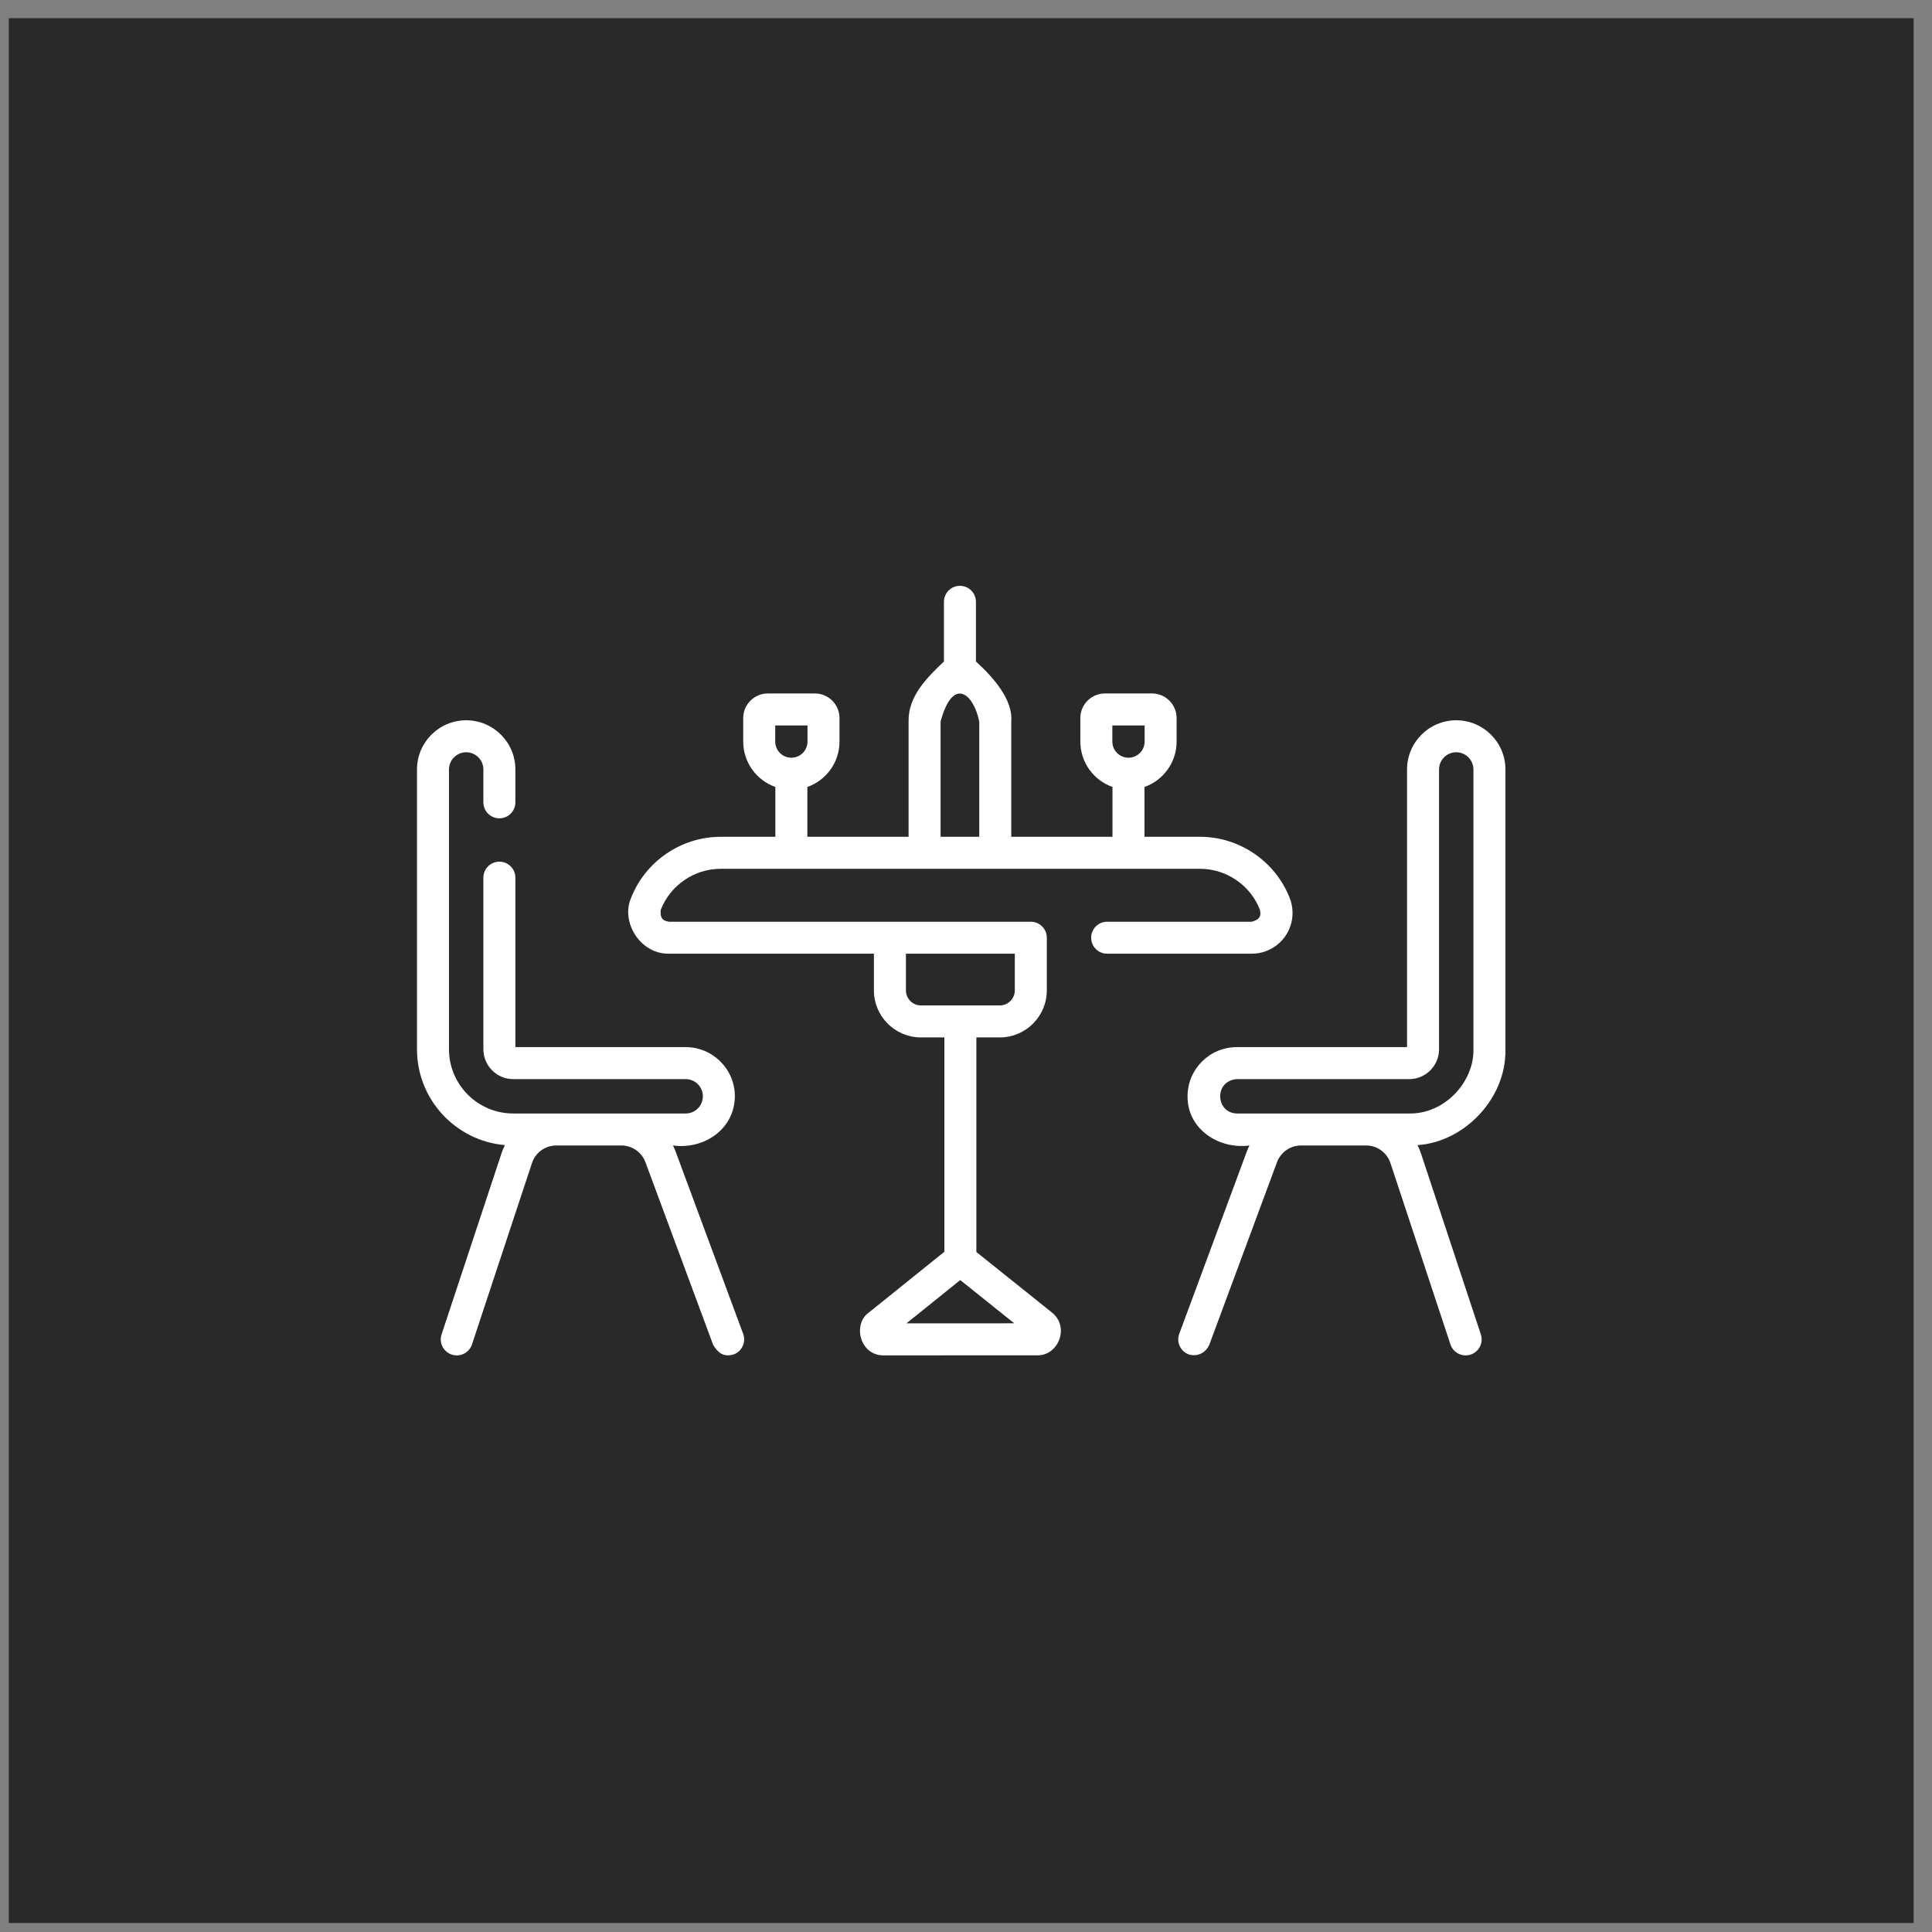
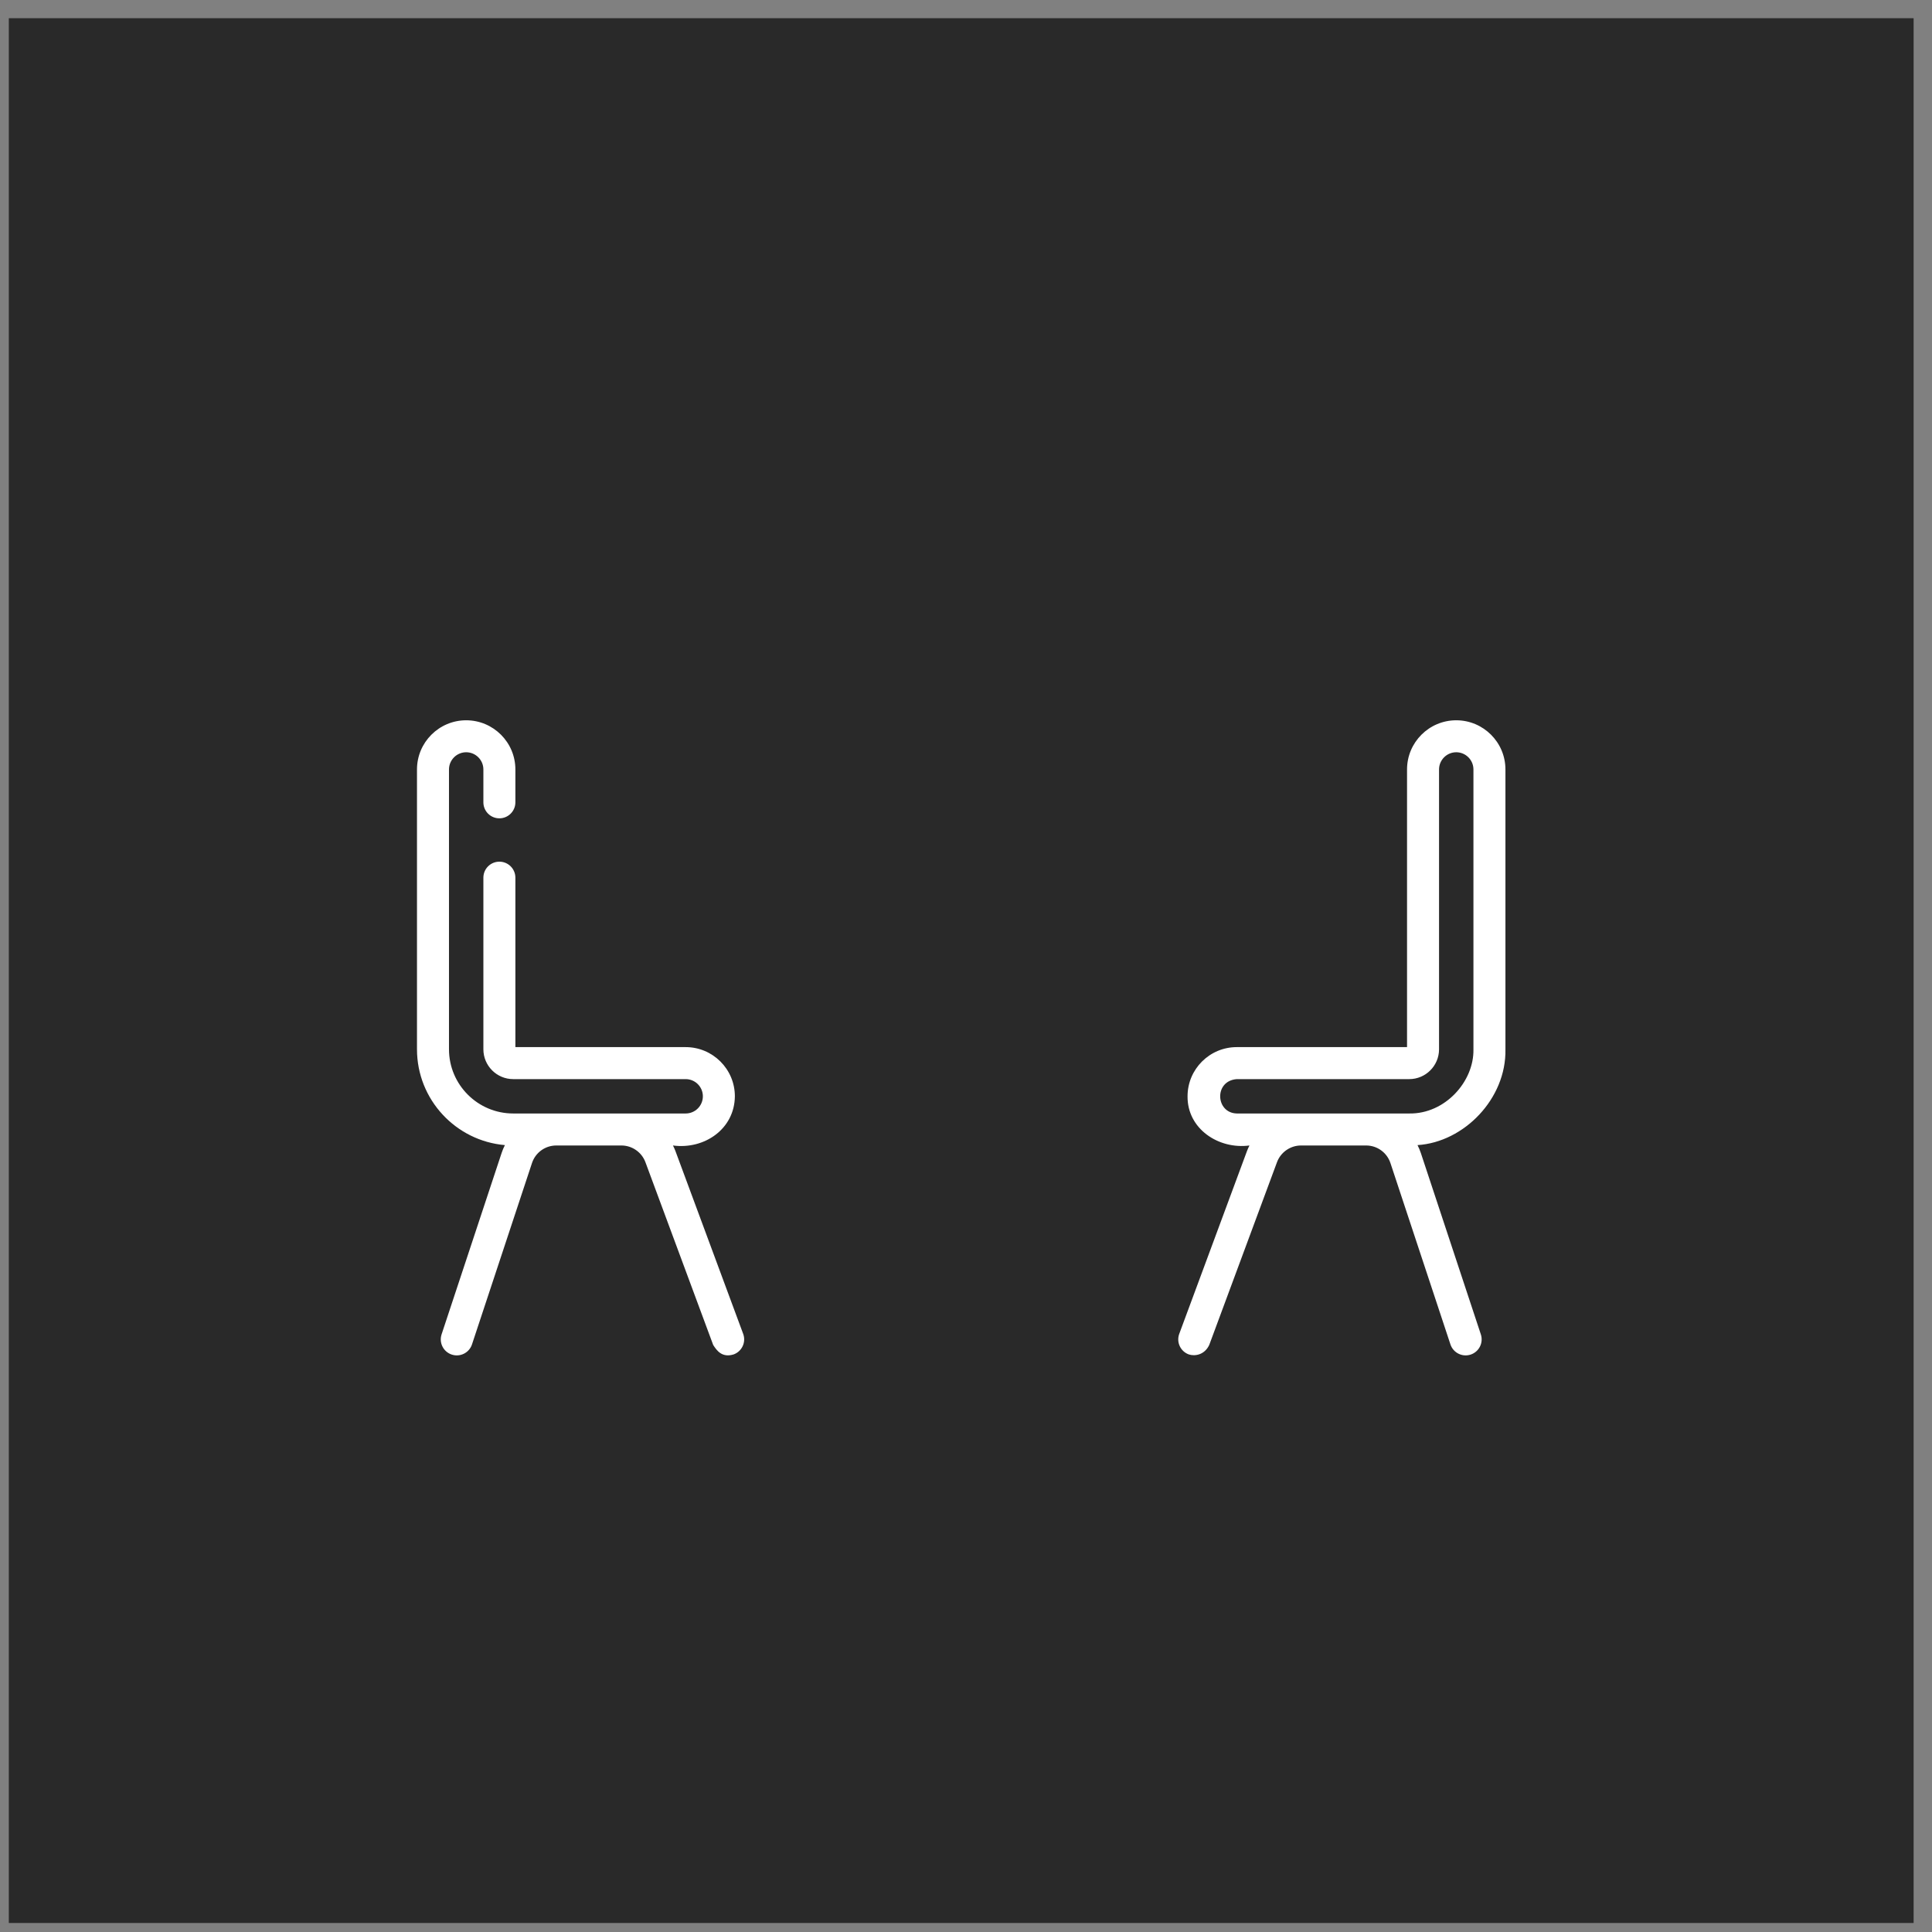
<svg xmlns="http://www.w3.org/2000/svg" width="71" height="71" viewBox="0 0 71 71" fill="none">
  <rect x="0" y="0" width="71" height="71" fill="#808080" stroke="none" />
  <rect x="0.324" y="0.669" width="70" height="70" fill="#292929" />
  <g clip-path="url(#clip0_520_1195)">
-     <path d="M47.238 34.398C47.517 33.99 47.578 33.472 47.399 33.011C46.877 31.66 45.553 30.752 44.105 30.752H42.059V28.921C42.747 28.678 43.24 28.022 43.24 27.253V26.388C43.24 25.89 42.835 25.484 42.336 25.484H40.607C40.108 25.484 39.702 25.89 39.702 26.388V27.253C39.702 28.022 40.196 28.678 40.883 28.921V30.752H37.163V26.519C37.234 25.692 36.464 24.858 35.865 24.309V22.117C35.865 21.792 35.602 21.529 35.277 21.529C34.952 21.529 34.689 21.792 34.689 22.117V24.309C34.091 24.883 33.369 25.567 33.39 26.519V30.752H29.67V28.921C30.357 28.678 30.851 28.022 30.851 27.253V26.388C30.851 25.89 30.445 25.484 29.947 25.484H28.217C27.719 25.484 27.313 25.89 27.313 26.388V27.253C27.313 28.022 27.807 28.678 28.494 28.921V30.752H26.481C25.032 30.752 23.708 31.66 23.186 33.011C22.814 33.886 23.522 35.062 24.583 35.048H32.116V36.396C32.116 37.349 32.891 38.125 33.845 38.125H34.705V46.002L31.947 48.221C31.323 48.64 31.584 49.804 32.463 49.81L38.123 49.807C38.892 49.826 39.337 48.751 38.637 48.217L35.881 46.01V38.125H36.741C37.694 38.125 38.47 37.349 38.47 36.396V34.461C38.47 34.136 38.206 33.873 37.882 33.873H24.583C24.439 33.841 24.242 33.824 24.283 33.435C24.631 32.534 25.515 31.928 26.481 31.928H44.105C45.071 31.928 45.954 32.534 46.302 33.435C46.324 33.581 46.38 33.771 46.002 33.873H40.687C40.362 33.873 40.099 34.136 40.099 34.461C40.099 34.785 40.362 35.048 40.687 35.048H46.002C46.496 35.048 46.958 34.805 47.238 34.398ZM40.878 26.66H42.065V27.253C42.065 27.58 41.798 27.846 41.471 27.846C41.144 27.846 40.878 27.58 40.878 27.253L40.878 26.66ZM28.489 26.66H29.675V27.253C29.675 27.58 29.409 27.846 29.082 27.846C28.755 27.846 28.489 27.58 28.489 27.253V26.66ZM33.311 48.633L35.288 47.042L37.273 48.631L33.311 48.633ZM37.294 35.048V36.396C37.294 36.701 37.045 36.949 36.741 36.949H33.845C33.54 36.949 33.292 36.701 33.292 36.396V35.048H37.294ZM34.566 30.752V26.519C35.015 24.842 35.779 25.483 35.987 26.519V30.752H34.566Z" fill="white" />
    <path d="M24.822 42.301C24.796 42.231 24.765 42.163 24.731 42.096C25.884 42.251 26.995 41.492 27.006 40.288C27.006 39.291 26.195 38.481 25.198 38.481H18.94V32.254C18.94 31.929 18.676 31.666 18.352 31.666C18.027 31.666 17.764 31.929 17.764 32.254V38.56C17.764 39.165 18.255 39.657 18.86 39.657H25.198C25.547 39.657 25.83 39.94 25.83 40.288C25.83 40.637 25.547 40.92 25.198 40.92H18.86C17.559 40.92 16.5 39.862 16.5 38.56V28.277C16.5 27.929 16.784 27.645 17.132 27.645C17.48 27.645 17.764 27.929 17.764 28.277V29.485C17.764 29.81 18.027 30.073 18.352 30.073C18.676 30.073 18.94 29.81 18.94 29.485V28.277C18.94 27.28 18.129 26.47 17.132 26.47C16.135 26.47 15.324 27.28 15.324 28.277V38.56C15.324 40.407 16.748 41.927 18.555 42.082C18.508 42.175 18.467 42.271 18.434 42.372L16.228 49.037C16.126 49.346 16.293 49.678 16.602 49.78C16.91 49.882 17.243 49.715 17.345 49.407L19.55 42.742C19.678 42.355 20.037 42.096 20.444 42.096H22.837C23.229 42.096 23.583 42.343 23.719 42.71L26.209 49.426C26.343 49.637 26.538 49.906 26.964 49.773C27.269 49.66 27.424 49.322 27.311 49.018L24.822 42.301Z" fill="white" />
    <path d="M55.324 38.56V28.277C55.324 27.28 54.513 26.47 53.516 26.47C52.519 26.47 51.708 27.28 51.708 28.277V38.481H45.45C44.453 38.481 43.642 39.291 43.642 40.288C43.628 41.48 44.778 42.247 45.917 42.096C45.883 42.163 45.852 42.231 45.826 42.301L43.337 49.018C43.224 49.322 43.379 49.66 43.684 49.773C43.908 49.85 44.267 49.794 44.439 49.426L46.929 42.71C47.065 42.343 47.42 42.096 47.811 42.096H50.205C50.611 42.096 50.97 42.356 51.098 42.742L53.303 49.407C53.406 49.715 53.738 49.882 54.047 49.78C54.355 49.678 54.522 49.346 54.42 49.037L52.215 42.372C52.181 42.271 52.14 42.175 52.093 42.082C53.802 41.974 55.361 40.375 55.324 38.56ZM54.148 38.56C54.173 39.75 53.1 40.943 51.788 40.92H45.45C44.67 40.899 44.607 39.722 45.45 39.657H51.788C52.393 39.657 52.884 39.165 52.884 38.561V28.277C52.884 27.929 53.168 27.645 53.516 27.645C53.864 27.645 54.148 27.929 54.148 28.277V38.56Z" fill="white" />
  </g>
  <defs>
    <clipPath id="clip0_520_1195">
      <rect width="40" height="40" fill="white" transform="translate(15.324 15.669)" />
    </clipPath>
  </defs>
</svg>